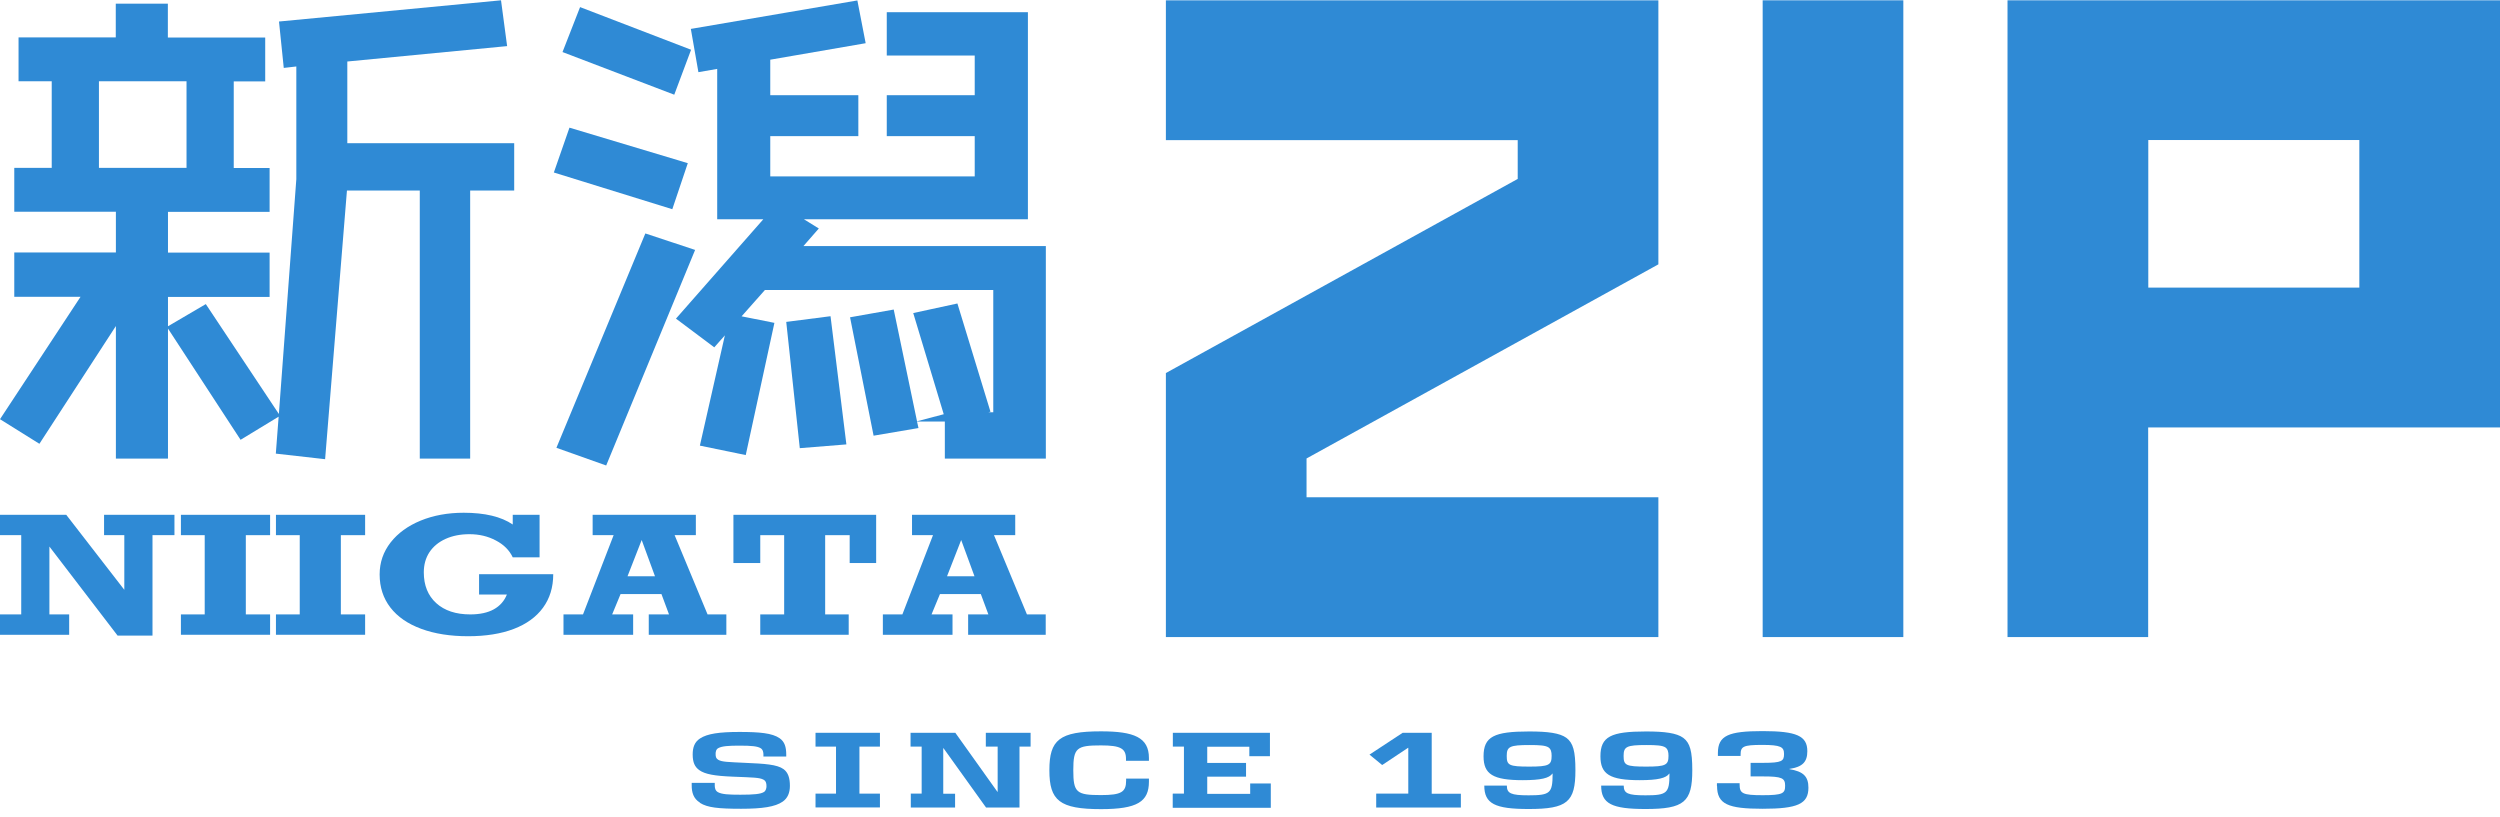
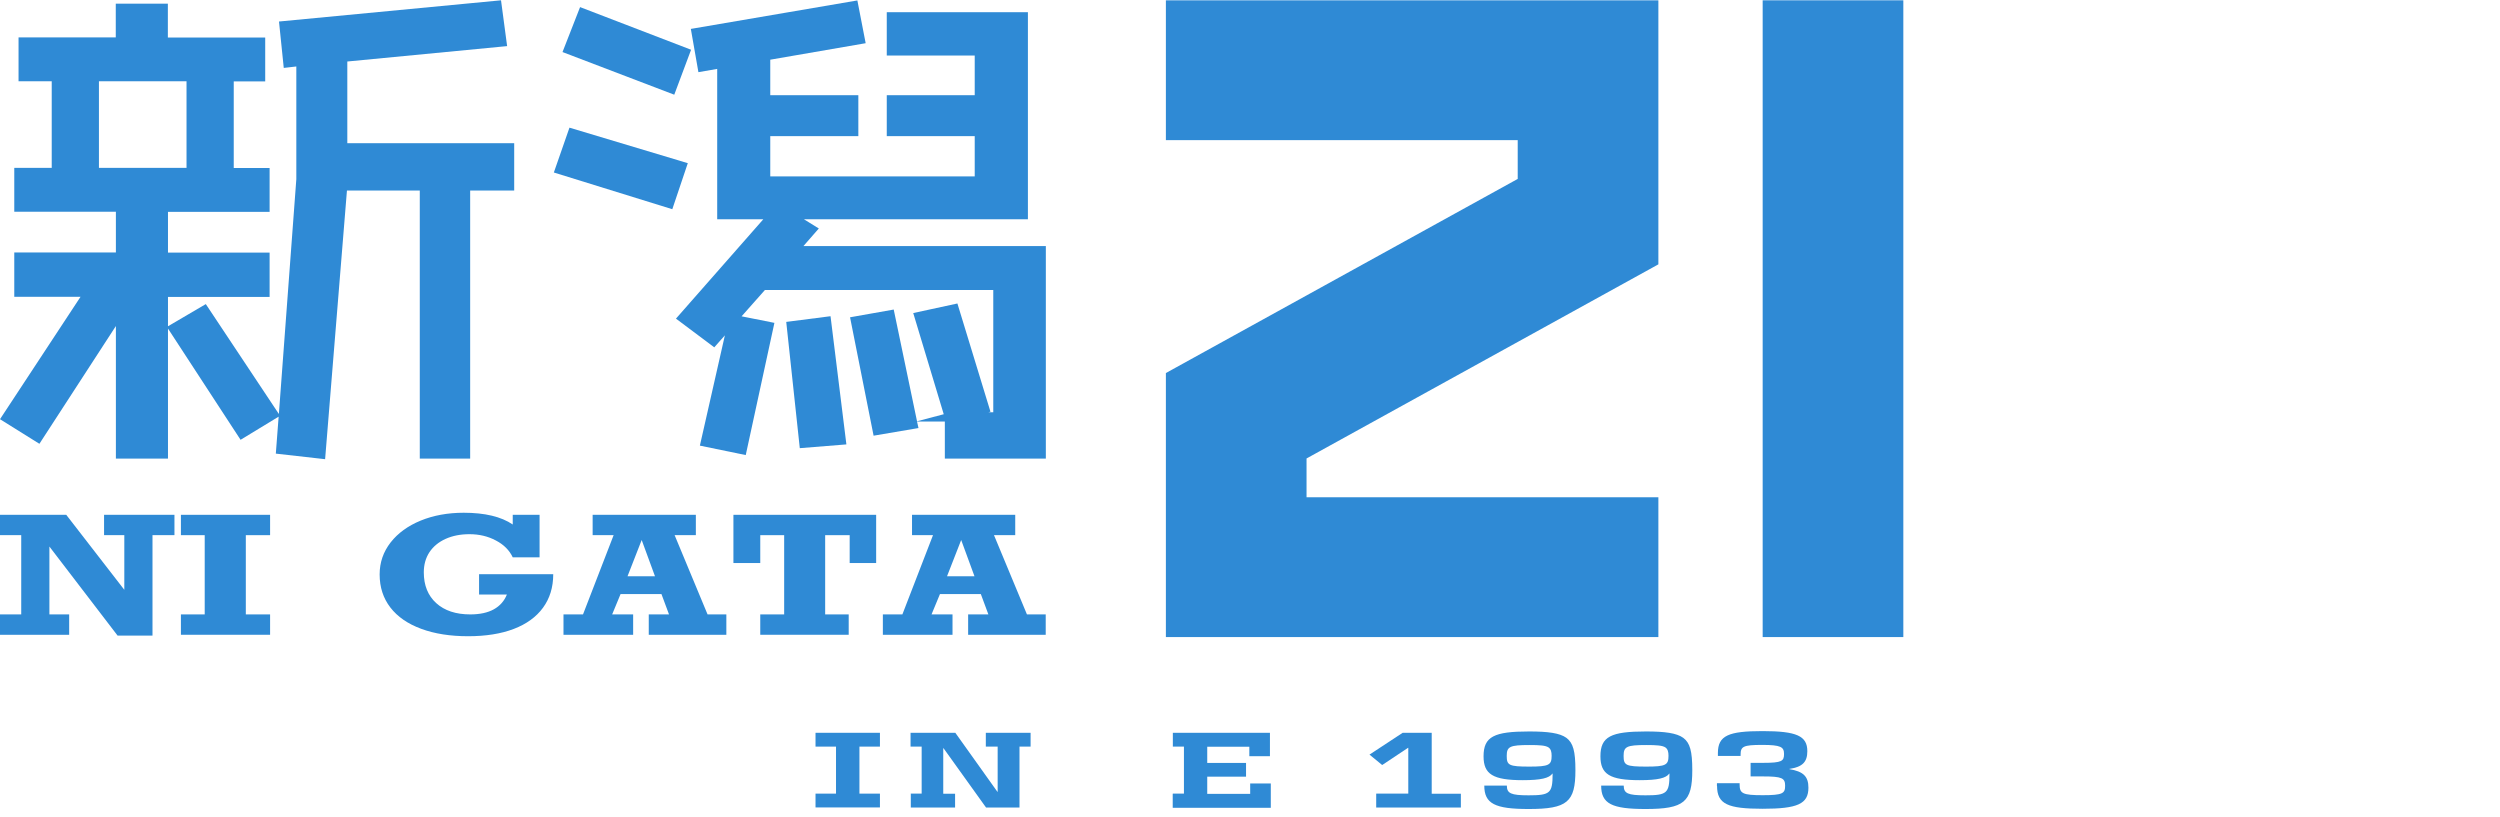
<svg xmlns="http://www.w3.org/2000/svg" width="306" height="100" viewBox="0 0 306 100" fill="none">
  <path d="M42.511 7.528L62.072 5.644L61.325 0.038L34.149 2.634L34.732 8.314L36.27 8.136V21.929L34.134 50.673L25.19 37.221L20.561 39.935V36.346H33V30.917H20.561V25.934H33V20.565H28.61V9.96H32.462V4.591H20.546V0.453H14.17V4.577H2.27V9.945H6.331V20.55H1.747V25.919H14.185V30.902H1.747V36.331H9.855L0 51.31L4.823 54.321L14.185 39.905V56.131H20.561V40.217L29.446 53.832L34.105 50.999L33.761 55.523L39.794 56.205L42.466 23.323H51.381V56.131H57.548V23.323H62.938V17.524H42.511V7.528ZM22.831 9.945V20.55H12.11V9.945H22.831Z" fill="#2F8AD5" />
  <path d="M84.589 6.089L71.001 0.869L68.851 6.371L82.529 11.592L84.589 6.089Z" fill="#2F8AD5" />
  <path d="M84.186 19.972L69.702 15.626L67.791 21.114L82.29 25.608L84.186 19.972Z" fill="#2F8AD5" />
  <path d="M98.342 30.116L100.223 27.966L98.401 26.838H125.816V1.492H108.54V6.801H119.306V11.651H108.54V16.664H119.306V21.588H94.28V16.664H105.061V11.651H94.28V7.306L105.957 5.288L104.942 0.053L84.559 3.538L85.485 8.833L87.785 8.433V26.838H93.429L82.738 39L87.426 42.515L88.725 41.047L85.665 54.544L91.279 55.701L94.788 39.519L90.771 38.718L93.623 35.5H121.576V50.465H120.964L121.232 50.391L117.186 37.146L111.78 38.318L115.513 50.702L112.243 51.563L109.391 37.888L104.046 38.837L106.928 53.328L112.422 52.393L112.243 51.592H115.648V56.131H128.011V30.116H98.342Z" fill="#2F8AD5" />
  <path d="M96.236 39.401L97.894 54.855L103.598 54.395L101.657 38.704L96.236 39.401Z" fill="#2F8AD5" />
-   <path d="M78.99 28.574L68.105 54.811L74.197 56.976L85.082 30.591L78.99 28.574Z" fill="#2F8AD5" />
  <path d="M202.985 32.356L159.921 56.116V60.862H202.985V77.977H142.704V45.66L185.768 21.9V17.154H142.704V0.038H202.985V32.356Z" fill="#2F8AD5" />
  <path d="M232.968 0.038V77.977H215.751V0.038H232.968Z" fill="#2F8AD5" />
-   <path d="M306 52.319H262.936V77.977H245.72V0.038H306V52.319ZM262.951 35.203H288.783V17.139H262.951V35.203Z" fill="#2F8AD5" />
-   <path d="M85.665 98.237C84.873 97.748 84.664 96.991 84.664 96.131V95.82H87.486V96.116C87.486 96.413 87.531 96.769 87.874 96.962C88.367 97.229 89.174 97.273 90.622 97.273C92.249 97.273 93.115 97.199 93.519 96.932C93.743 96.784 93.817 96.472 93.817 96.235C93.817 95.849 93.743 95.582 93.429 95.419C92.936 95.167 92.22 95.167 89.681 95.063C87.471 94.974 86.292 94.767 85.59 94.262C85.052 93.877 84.784 93.328 84.784 92.349C84.784 91.519 84.993 90.836 85.679 90.391C86.575 89.798 88.069 89.59 90.502 89.59C92.936 89.59 94.519 89.724 95.43 90.362C96.042 90.792 96.236 91.43 96.236 92.379V92.601H93.444V92.364C93.444 92.112 93.399 91.756 93.101 91.578C92.712 91.341 91.996 91.266 90.517 91.266C89.174 91.266 88.367 91.326 87.934 91.563C87.635 91.711 87.591 92.038 87.591 92.275C87.591 92.616 87.635 92.838 87.919 93.002C88.382 93.269 89.114 93.269 91.219 93.373C93.578 93.476 95.116 93.565 95.908 94.144C96.475 94.559 96.684 95.241 96.684 96.19C96.684 97.051 96.4 97.703 95.803 98.118C94.892 98.756 93.31 98.994 90.712 98.994C87.919 98.994 86.59 98.845 85.694 98.282L85.665 98.237Z" fill="#2F8AD5" />
  <path d="M99.82 97.14H102.328V91.385H99.82V89.694H107.704V91.385H105.195V97.14H107.704V98.83H99.82V97.14Z" fill="#2F8AD5" />
  <path d="M111.452 97.14H112.811V91.385H111.452V89.694H116.932L122.083 96.917H122.113V91.385H120.665V89.694H126.145V91.385H124.786V98.845H120.695L115.484 91.578H115.454V97.154H116.902V98.845H111.482V97.154L111.452 97.14Z" fill="#2F8AD5" />
-   <path d="M128.444 94.262C128.444 90.555 129.669 89.516 134.761 89.516C138.807 89.516 140.629 90.258 140.629 92.779V93.12H137.822V92.898C137.822 91.622 137.18 91.237 134.761 91.237C131.774 91.237 131.371 91.533 131.371 94.277C131.371 97.021 131.774 97.318 134.761 97.318C137.254 97.318 137.837 96.947 137.837 95.538V95.301H140.629V95.671C140.629 98.133 139.195 99.038 134.761 99.038C129.684 99.038 128.444 97.985 128.444 94.292V94.262Z" fill="#2F8AD5" />
  <path d="M143.556 97.14H144.914V91.385H143.556V89.694H155.441V92.557H152.918V91.4H147.766V93.387H152.515V95.063H147.766V97.169H153.022V95.894H155.546V98.875H143.541V97.184L143.556 97.14Z" fill="#2F8AD5" />
  <path d="M168.462 97.14H172.374V91.533H172.344L169.179 93.639L167.626 92.364L171.687 89.694H175.241V97.154H178.81V98.845H168.447V97.154L168.462 97.14Z" fill="#2F8AD5" />
  <path d="M181.662 96.161H184.439C184.439 97.11 184.932 97.347 187.097 97.347C189.725 97.347 190.039 97.095 190.039 94.737V94.692H190.009C189.621 95.241 188.62 95.493 186.395 95.493C182.737 95.493 181.587 94.767 181.587 92.572C181.587 90.154 182.871 89.531 187.172 89.531C189.471 89.531 190.905 89.724 191.711 90.302C192.562 90.925 192.831 91.963 192.831 94.277C192.831 98.163 191.845 99.023 187.112 99.023C182.976 99.023 181.677 98.371 181.677 96.161H181.662ZM187.202 93.832C189.591 93.832 189.919 93.639 189.919 92.512C189.919 92.023 189.83 91.697 189.546 91.489C189.173 91.237 188.426 91.192 187.202 91.192C184.783 91.192 184.424 91.385 184.424 92.527C184.424 93.669 184.693 93.832 187.202 93.832Z" fill="#2F8AD5" />
  <path d="M195.967 96.161H198.744C198.744 97.11 199.237 97.347 201.402 97.347C204.03 97.347 204.343 97.095 204.343 94.737V94.692H204.314C203.925 95.241 202.925 95.493 200.7 95.493C197.042 95.493 195.892 94.767 195.892 92.572C195.892 90.154 197.176 89.531 201.476 89.531C203.776 89.531 205.209 89.724 206.016 90.302C206.867 90.925 207.136 91.963 207.136 94.277C207.136 98.163 206.15 99.023 201.417 99.023C197.281 99.023 195.982 98.371 195.982 96.161H195.967ZM201.506 93.832C203.895 93.832 204.224 93.639 204.224 92.512C204.224 92.023 204.134 91.697 203.851 91.489C203.477 91.237 202.731 91.192 201.506 91.192C199.087 91.192 198.729 91.385 198.729 92.527C198.729 93.669 198.998 93.832 201.506 93.832Z" fill="#2F8AD5" />
  <path d="M210.152 96.22V95.864H212.929V96.013C212.929 97.125 213.288 97.332 215.751 97.332C218.215 97.332 218.499 97.11 218.499 96.176C218.499 95.241 218.126 95.034 215.811 95.034H214.273V93.373H215.811C218.126 93.373 218.365 93.15 218.365 92.29C218.365 91.43 217.991 91.177 215.677 91.177C213.362 91.177 213.049 91.37 213.049 92.379V92.527H210.271V92.171C210.271 90.035 211.556 89.487 215.736 89.487C219.917 89.487 221.217 90.08 221.217 91.949C221.217 93.284 220.604 93.877 219.022 94.114V94.144C220.709 94.425 221.351 95.019 221.351 96.413C221.351 98.4 220.022 98.994 215.751 98.994C211.481 98.994 210.167 98.43 210.167 96.19L210.152 96.22Z" fill="#2F8AD5" />
  <path d="M15.216 65.504H12.737V63.013H21.353V65.504H18.665V77.799H14.394L6.047 66.898V75.204H8.466V77.696H0V75.204H2.598V65.504H0V63.013H8.108L15.216 72.193V65.504Z" fill="#2F8AD5" />
  <path d="M30.088 65.504V75.204H33.059V77.696H22.144V75.204H25.056V65.504H22.144V63.013H33.059V65.504H30.088Z" fill="#2F8AD5" />
-   <path d="M41.72 65.504V75.204H44.691V77.696H33.776V75.204H36.688V65.504H33.776V63.013H44.691V65.504H41.72Z" fill="#2F8AD5" />
  <path d="M62.759 64.214V63.013H66.044V68.218H62.759C62.356 67.358 61.669 66.661 60.698 66.157C59.728 65.638 58.653 65.385 57.458 65.385C56.353 65.385 55.383 65.578 54.531 65.964C53.68 66.35 53.023 66.898 52.56 67.595C52.097 68.307 51.873 69.123 51.873 70.057C51.873 71.644 52.381 72.905 53.397 73.825C54.412 74.744 55.801 75.204 57.563 75.204C58.727 75.204 59.698 74.996 60.444 74.581C61.191 74.166 61.729 73.558 62.042 72.772H58.638V70.28H67.716C67.716 71.882 67.298 73.246 66.462 74.388C65.626 75.53 64.431 76.39 62.878 76.984C61.325 77.577 59.459 77.874 57.294 77.874C55.129 77.874 53.203 77.577 51.56 76.969C49.917 76.361 48.663 75.501 47.782 74.359C46.901 73.216 46.468 71.867 46.468 70.309C46.468 68.841 46.916 67.551 47.812 66.394C48.708 65.252 49.932 64.362 51.485 63.724C53.038 63.087 54.8 62.76 56.756 62.76C59.34 62.76 61.34 63.235 62.759 64.199V64.214Z" fill="#2F8AD5" />
  <path d="M82.574 65.504L86.605 75.204H88.905V77.696H79.408V75.204H81.887L80.961 72.712H75.959L74.928 75.204H77.497V77.696H68.971V75.204H71.36L75.108 65.504H72.539V63.013H85.172V65.504H82.574ZM78.542 66.097L76.81 70.532H80.169L78.542 66.097Z" fill="#2F8AD5" />
  <path d="M104.001 68.915V65.504H101V75.204H103.881V77.696H93.056V75.204H95.982V65.504H93.056V68.915H89.771V63.013H107.241V68.915H103.986H104.001Z" fill="#2F8AD5" />
  <path d="M121.665 65.504L125.697 75.204H127.996V77.696H118.5V75.204H120.978L120.053 72.712H115.051L114.02 75.204H116.588V77.696H108.062V75.204H110.451L114.199 65.504H111.631V63.013H124.264V65.504H121.665ZM117.649 66.097L115.917 70.532H119.276L117.649 66.097Z" fill="#2F8AD5" />
</svg>